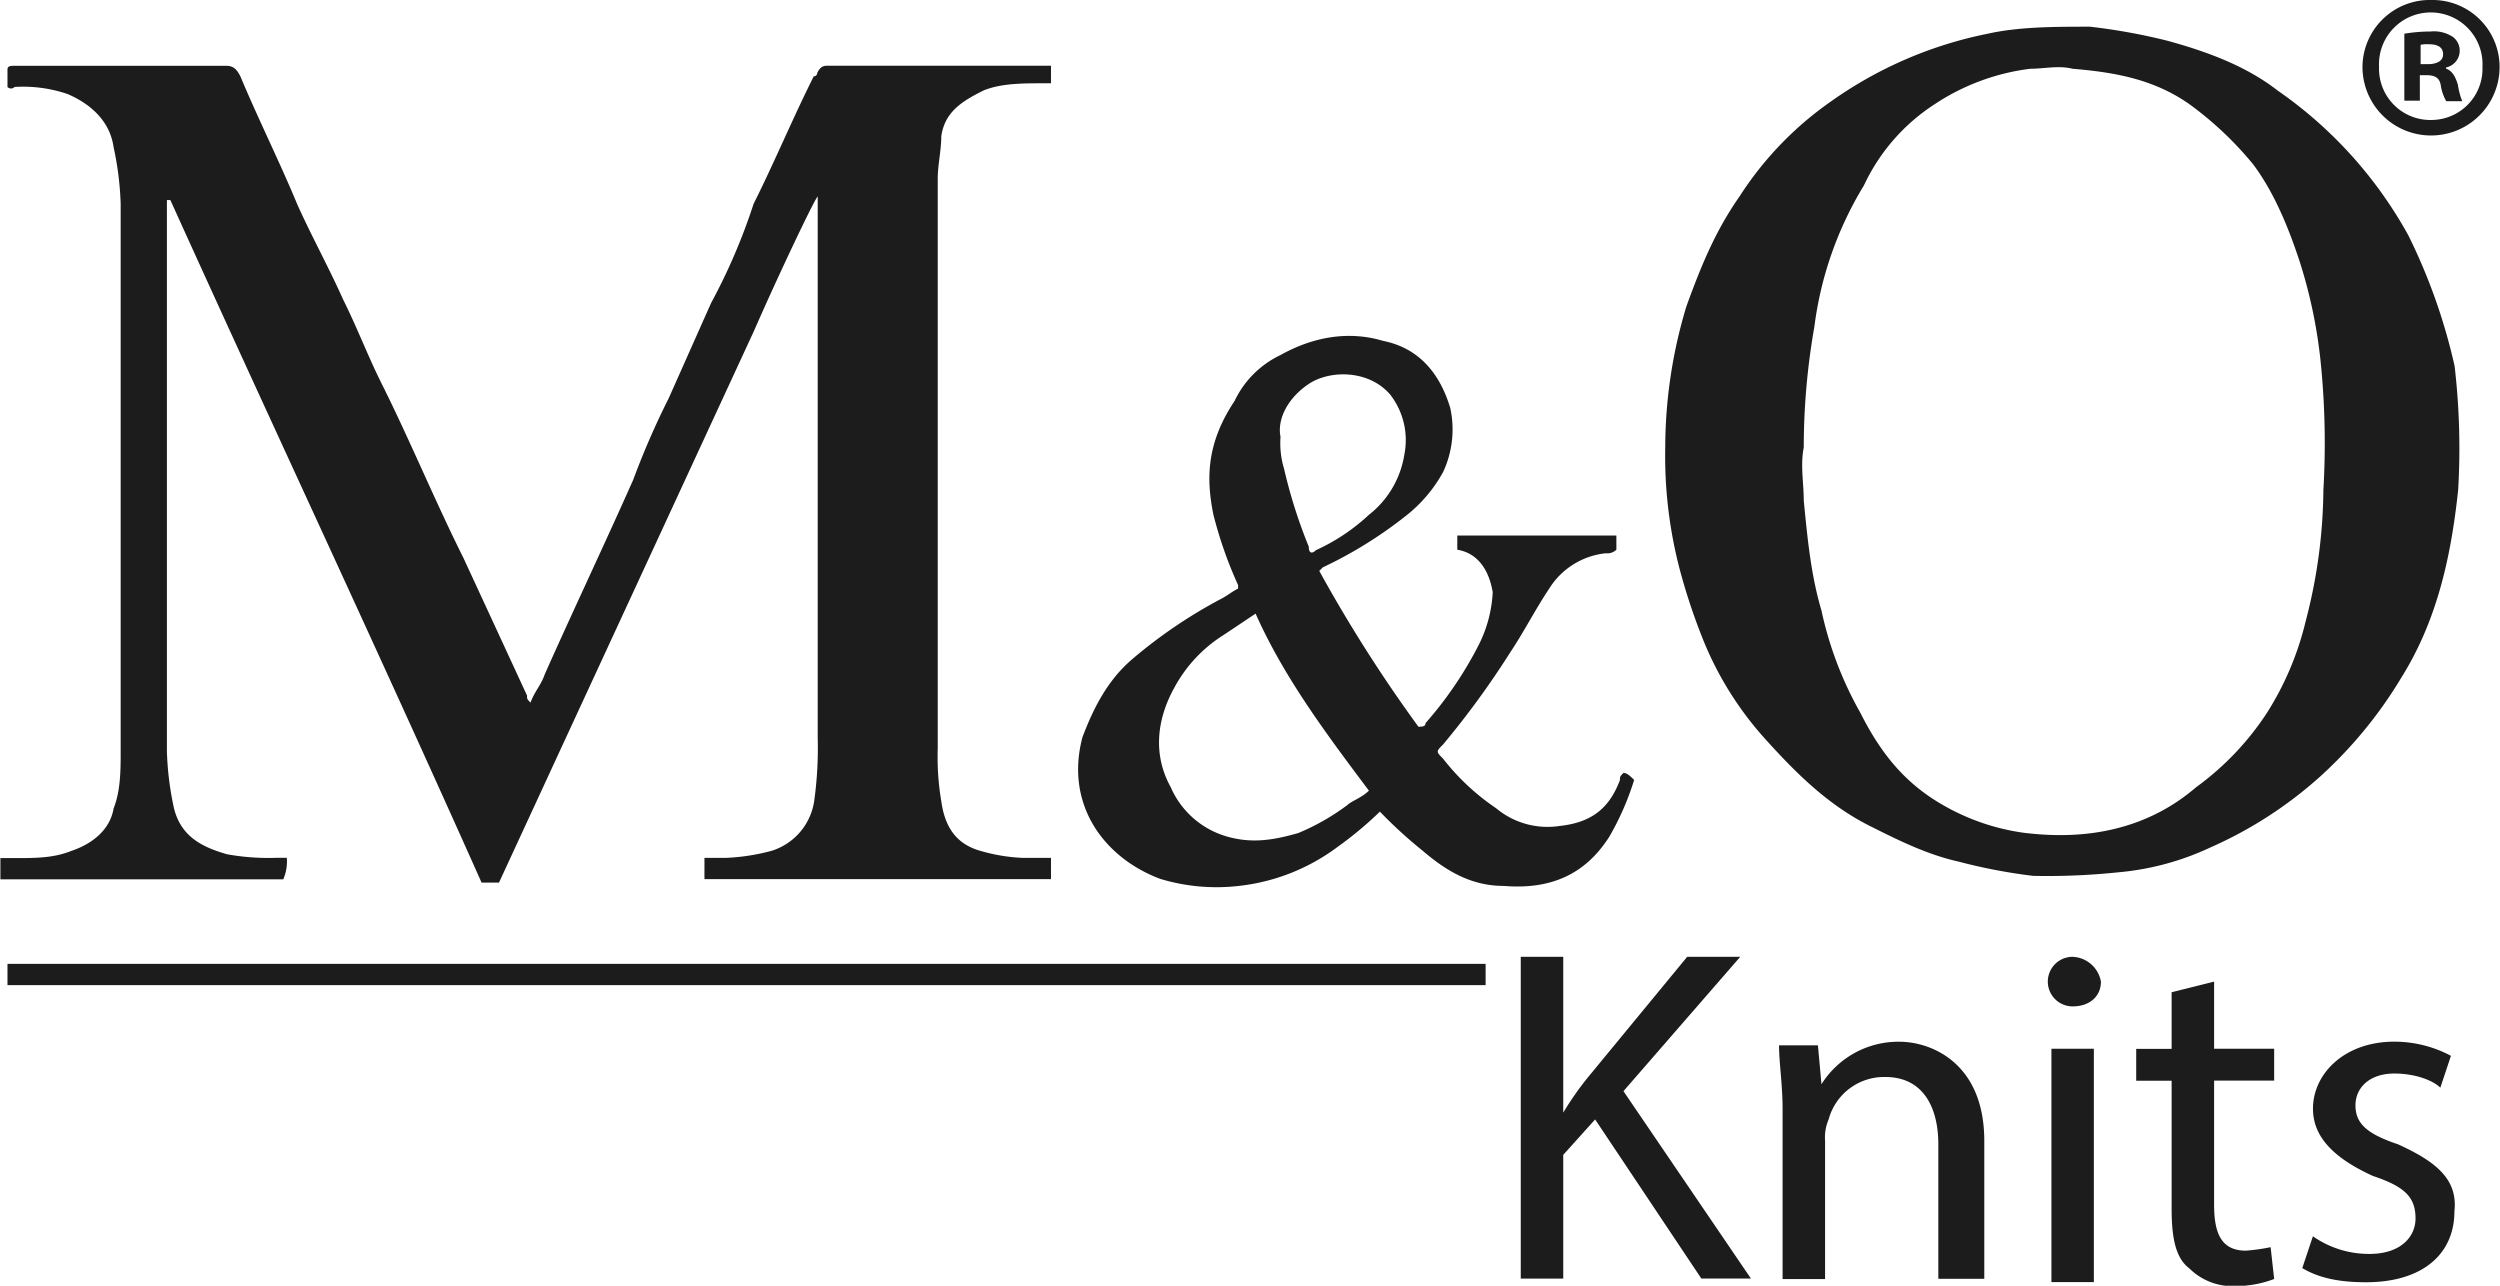
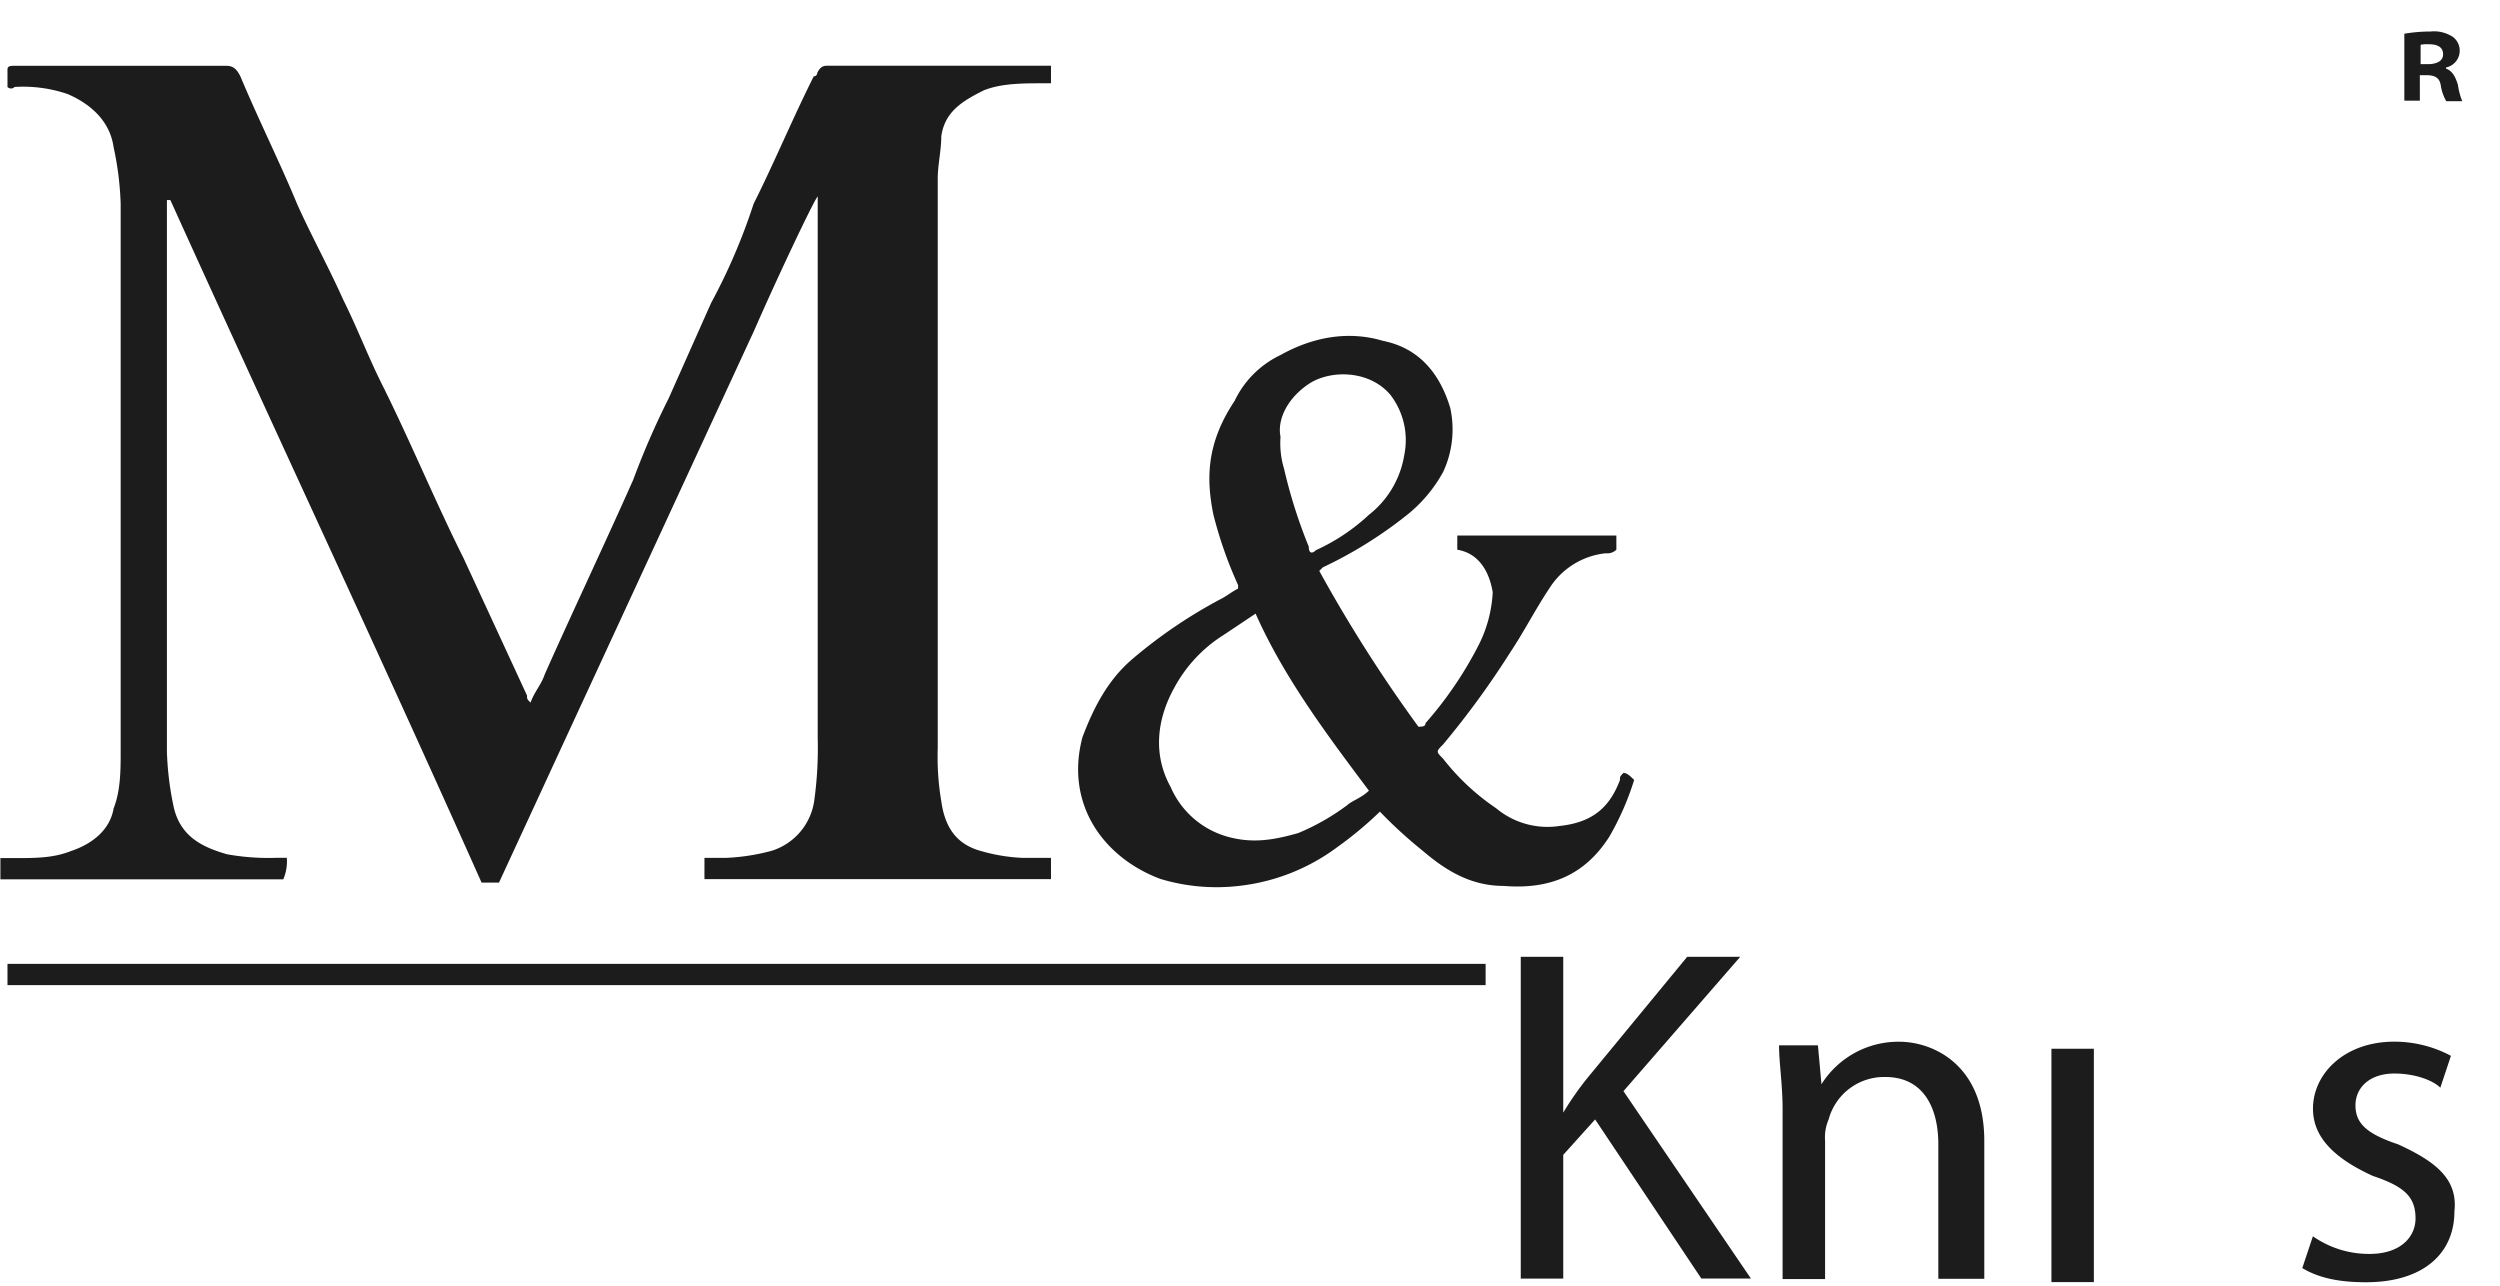
<svg xmlns="http://www.w3.org/2000/svg" width="4.9in" height="2.52in" viewBox="0 0 352.88 181.54">
  <path d="M40.44,121.12H39a32.87,32.87,0,0,1-7-.5c-3.5-1-6.5-2.49-7.49-6.49a43.66,43.66,0,0,1-1-8V28.25H24c14.48,32,29.46,63.91,43.94,96.37H70.4q4.5-9.74,9-19.48l9-19.47,9-19.47q4.5-9.73,9-19.47c3.5-8,8.49-18.48,9-19v76.4a54.1,54.1,0,0,1-.5,9,8.69,8.69,0,0,1-6,7,29.18,29.18,0,0,1-6.49,1h-3v3h48.93v-3h-4a25,25,0,0,1-6-1c-3.5-1-5-3.49-5.49-7a37.69,37.69,0,0,1-.5-7.49V25.25c0-2,.5-4,.5-6,.49-3.49,3-5,6-6.49,2.49-1,5.49-1,8.49-1h1V9.28H116.84c-.5,0-1,0-1.5,1a.49.49,0,0,1-.5.5c-3,6-5.49,12-8.49,18a84,84,0,0,1-6,14q-3,6.74-6,13.48a111.89,111.89,0,0,0-5,11.49c-4,9-8.49,18.47-12.49,27.46-.5,1.5-1.49,2.49-2,4-.5-.5-.5-.5-.5-1q-4.5-9.74-9-19.47c-4-8-7.49-16.48-11.48-24.47-2-4-3.5-8-5.5-12-2-4.49-4.49-9-6.49-13.48-2.49-6-5.49-12-8-18-.5-1-1-1.5-2-1.5H2c-.5,0-1,0-1,.5v2.49a.69.69,0,0,0,1,0,19.41,19.41,0,0,1,7.49,1c3.49,1.5,6,4,6.49,7.49a43.66,43.66,0,0,1,1,8v77.39c0,2.5,0,5.49-1,8-.5,3-3,5-6,6-2.5,1-5,1-8,1H0v3H39.94A6.34,6.34,0,0,0,40.44,121.12Z" fill="#1c1c1c" />
-   <path d="M327.55,109.64a61.62,61.62,0,0,0,11.48-14c5-8,7-17,8-26.47a100.57,100.57,0,0,0-.5-17.47A81.84,81.84,0,0,0,340,33.24a60.22,60.22,0,0,0-18.48-20.47c-4.49-3.49-10-5.49-15.48-7a84.19,84.19,0,0,0-11-2c-5,0-10,0-14.48,1a57.79,57.79,0,0,0-22,9.49,47.89,47.89,0,0,0-13,13.48c-3.5,5-5.49,10-7.49,15.48a69.09,69.09,0,0,0-3,20,63.22,63.22,0,0,0,2,17,85.88,85.88,0,0,0,3.5,10.48,47.3,47.3,0,0,0,8.48,13.49c4.5,5,9,9.48,15,12.48,4,2,8,4,12.49,5a77.35,77.35,0,0,0,10.48,2,95.94,95.94,0,0,0,12-.5,38.52,38.52,0,0,0,13-3.5A58.42,58.42,0,0,0,327.55,109.64Zm-41.45,8a31.46,31.46,0,0,1-13.48-5c-4.49-3-7.49-7-10-12a50.92,50.92,0,0,1-5.5-14.48c-1.5-5-2-10.49-2.49-15.48,0-2.49-.5-5,0-7.49a98.27,98.27,0,0,1,1.49-17,50.54,50.54,0,0,1,7-20,27.54,27.54,0,0,1,10-11.48,31.44,31.44,0,0,1,13.48-5c2,0,4-.5,6,0,6,.5,11.49,1.49,16.48,5a48.71,48.71,0,0,1,9,8.49c3,4,5,9,6.49,13.48a69.87,69.87,0,0,1,3,14A113.61,113.61,0,0,1,328,69.19a74.9,74.9,0,0,1-2.49,18.48,42.54,42.54,0,0,1-5.49,13,40,40,0,0,1-10,10.49C303.08,117.13,294.59,118.63,286.1,117.63Z" fill="#1c1c1c" />
  <path d="M227.18,118.13a38.85,38.85,0,0,0,3.5-8c-.5-.5-1-1-1.5-1-.5.5-.5.5-.5,1-1.5,4-4,6-8.49,6.49a11.32,11.32,0,0,1-9-2.5,32.61,32.61,0,0,1-7.49-7c-1-1-1-1,0-2a122.35,122.35,0,0,0,9.48-13c2-3,3.5-6,5.5-9a10.7,10.7,0,0,1,8-5,1.83,1.83,0,0,0,1.49-.5v-2H205.71v2c3,.5,4.5,3,5,6a18.45,18.45,0,0,1-2,7.49,53.42,53.42,0,0,1-7.49,11c0,.5-.5.5-1,.5a205,205,0,0,1-14-22l.5-.5a60.16,60.16,0,0,0,12-7.49,20.09,20.09,0,0,0,5-6,14.22,14.22,0,0,0,1-9c-1.5-5-4.5-8.49-9.49-9.49-5-1.49-10-.5-14.48,2a13.68,13.68,0,0,0-6.49,6.49c-4,6-4,11-3,16a59,59,0,0,0,3.5,10v.49c-1,.5-1.5,1-2.5,1.5a69.26,69.26,0,0,0-12.48,8.49c-3.5,3-5.49,7-7,11-2.5,9.48,3,17,11,20a27.45,27.45,0,0,0,11,1,28.48,28.48,0,0,0,14-5.5,51.73,51.73,0,0,0,6-5,63.74,63.74,0,0,0,6,5.49c3.5,3,7,5,11.49,5C218.7,125.62,223.69,123.62,227.18,118.13ZM184.74,54.21c3-2,8.49-2,11.49,1.5a10.46,10.46,0,0,1,2,8.49,13.43,13.43,0,0,1-5,8.49,27.94,27.94,0,0,1-7.49,5c-.5.5-1,.5-1-.5a71.63,71.63,0,0,1-3.49-11,12.41,12.41,0,0,1-.5-4.5C180.25,59.21,181.75,56.21,184.74,54.21Zm5.5,59.42a32,32,0,0,1-7,4c-3.5,1-6.5,1.49-10,.5a12.37,12.37,0,0,1-8-7c-2.5-4.5-2-9.49.5-14a19.92,19.92,0,0,1,7-7.49l4.49-3c4,9,10,17,16,25C192.23,112.63,190.74,113.13,190.24,113.63Z" fill="#1c1c1c" />
  <path d="M209.71,136.1H1v3H209.71Z" fill="#1c1c1c" />
  <path d="M245.66,135.1h-7.49l-14,17a43.07,43.07,0,0,0-3.5,5h0v-22h-6v45.44h6V163.06l4.5-5,15,22.47h7l-18-26.46Z" fill="#1c1c1c" />
-   <path d="M268.13,147.09a12.84,12.84,0,0,0-11,6h0l-.5-5.49h-5.49c0,2.49.5,5.49.5,9v24h6V161.07a6.34,6.34,0,0,1,.5-3,8.11,8.11,0,0,1,8-6c5.49,0,7.49,4.49,7.49,9.49v19h6.49V161.07C280.11,150.08,272.62,147.09,268.13,147.09Z" fill="#1c1c1c" />
-   <path d="M292.59,135.1a3.5,3.5,0,0,0,0,7c2.5,0,4-1.5,4-3.49A4.24,4.24,0,0,0,292.59,135.1Z" fill="#1c1c1c" />
+   <path d="M268.13,147.09a12.84,12.84,0,0,0-11,6h0l-.5-5.49h-5.49c0,2.49.5,5.49.5,9v24h6V161.07a6.34,6.34,0,0,1,.5-3,8.11,8.11,0,0,1,8-6c5.49,0,7.49,4.49,7.49,9.49v19h6.49V161.07C280.11,150.08,272.62,147.09,268.13,147.09" fill="#1c1c1c" />
  <rect x="289.6" y="148.08" width="5.99" height="32.95" fill="#1c1c1c" />
-   <path d="M312.57,138.6l-6,1.5v8h-5v4.5h5v18c0,4,.5,7,2.5,8.49a8.63,8.63,0,0,0,6.49,2.5,15.33,15.33,0,0,0,5.49-1l-.5-4.49a28.17,28.17,0,0,1-3.49.49c-3.5,0-4.49-2.49-4.49-6.49V152.58h8.48v-4.5h-8.48Z" fill="#1c1c1c" />
  <path d="M338.53,161.57c-4.49-1.5-6-3-6-5.5s2-4.49,5.49-4.49c3,0,5.49,1,6.49,2l1.5-4.5a17,17,0,0,0-8-2c-7,0-11.48,4.49-11.48,9.48,0,4,3,7,8.48,9.49,4.5,1.5,6,3,6,6,0,2.5-2,5-6.49,5a13.77,13.77,0,0,1-8-2.49l-1.5,4.49c2.5,1.5,5.49,2,9,2,8,0,12.48-4,12.48-10C347,166.56,344,164.06,338.53,161.57Z" fill="#1c1c1c" />
-   <path d="M343.28,0a9.51,9.51,0,0,0-9.76,9.45,9.68,9.68,0,0,0,19.36,0A9.46,9.46,0,0,0,343.28,0Zm0,16.94a7.24,7.24,0,0,1-7.42-7.49,7.31,7.31,0,1,1,14.6,0A7.23,7.23,0,0,1,343.28,16.94Z" fill="#1c1c1c" />
  <path d="M345.31,9.68V9.53a2.43,2.43,0,0,0,1-4.3,4.85,4.85,0,0,0-3.21-.78,22.12,22.12,0,0,0-3.67.31v9.45h2.19V10.62h1c1.25,0,1.79.47,1.95,1.4a6.4,6.4,0,0,0,.78,2.27h2.26A9.7,9.7,0,0,1,347,12C346.64,10.78,346.17,10,345.31,9.68Zm-2.58-.62h-1V6.32a5,5,0,0,1,1.17-.07c1.41,0,2,.54,2,1.4C344.92,8.67,343.91,9.06,342.73,9.06Z" fill="#1c1c1c" />
</svg>